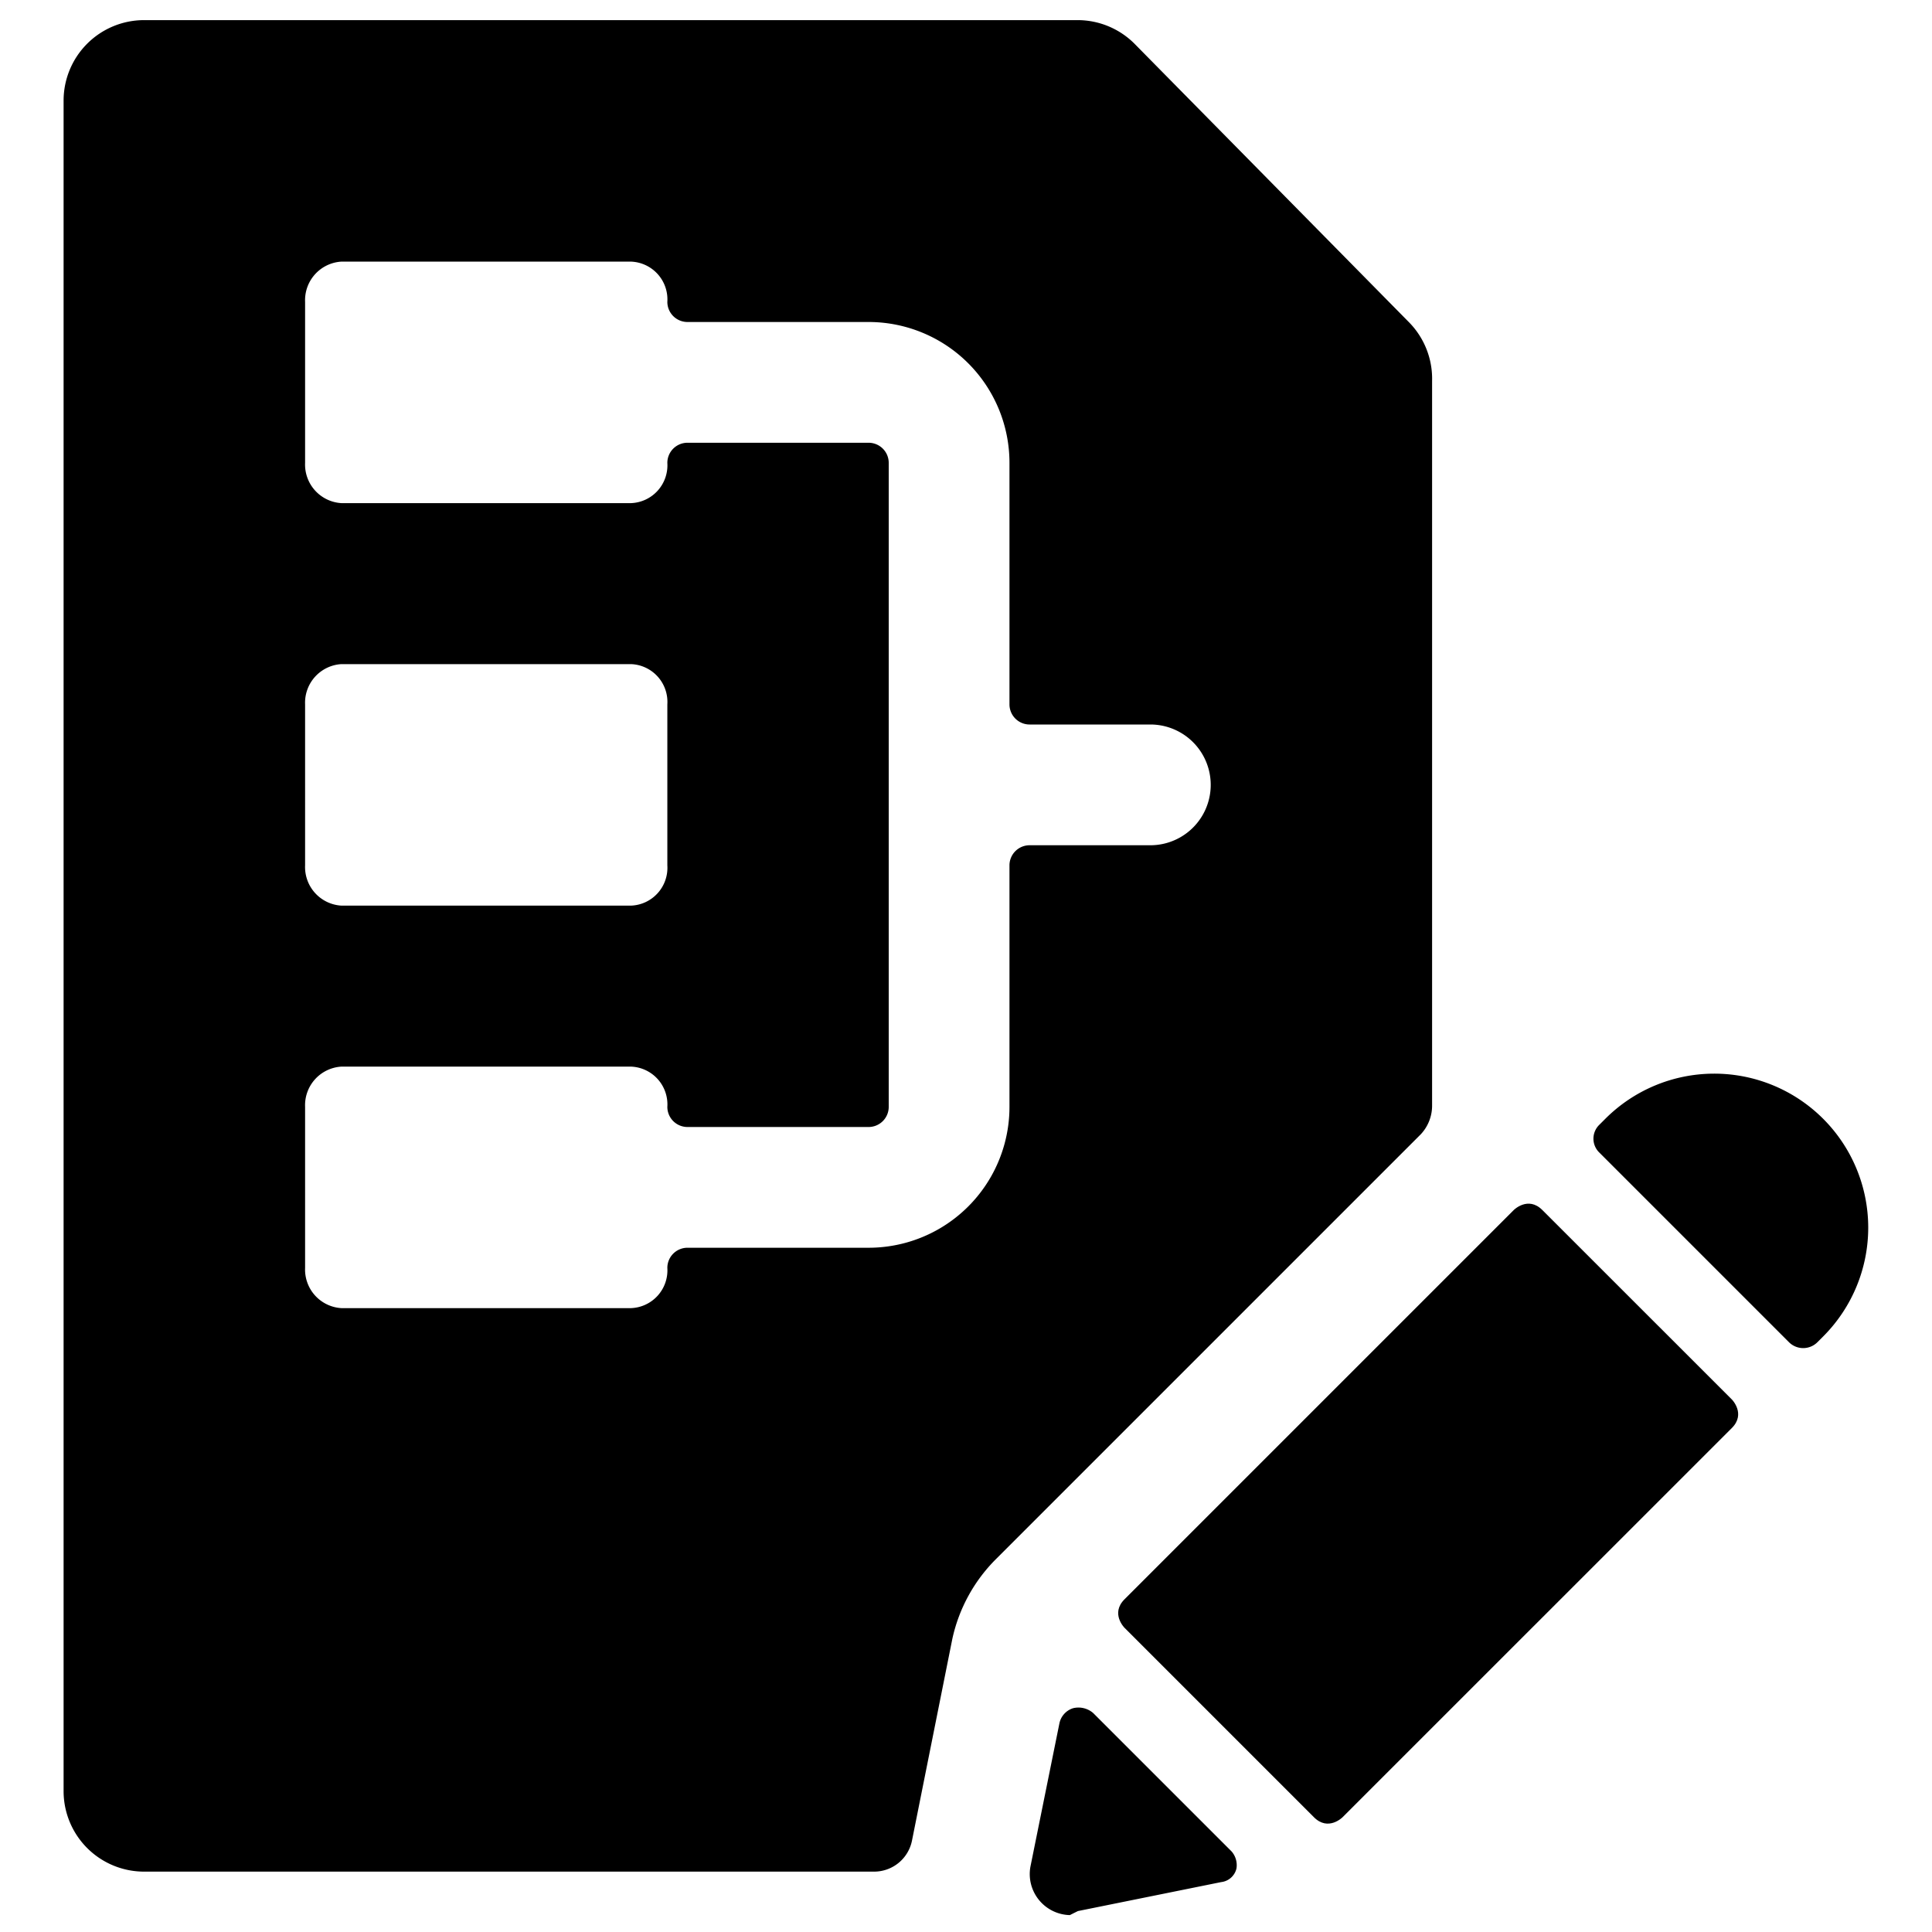
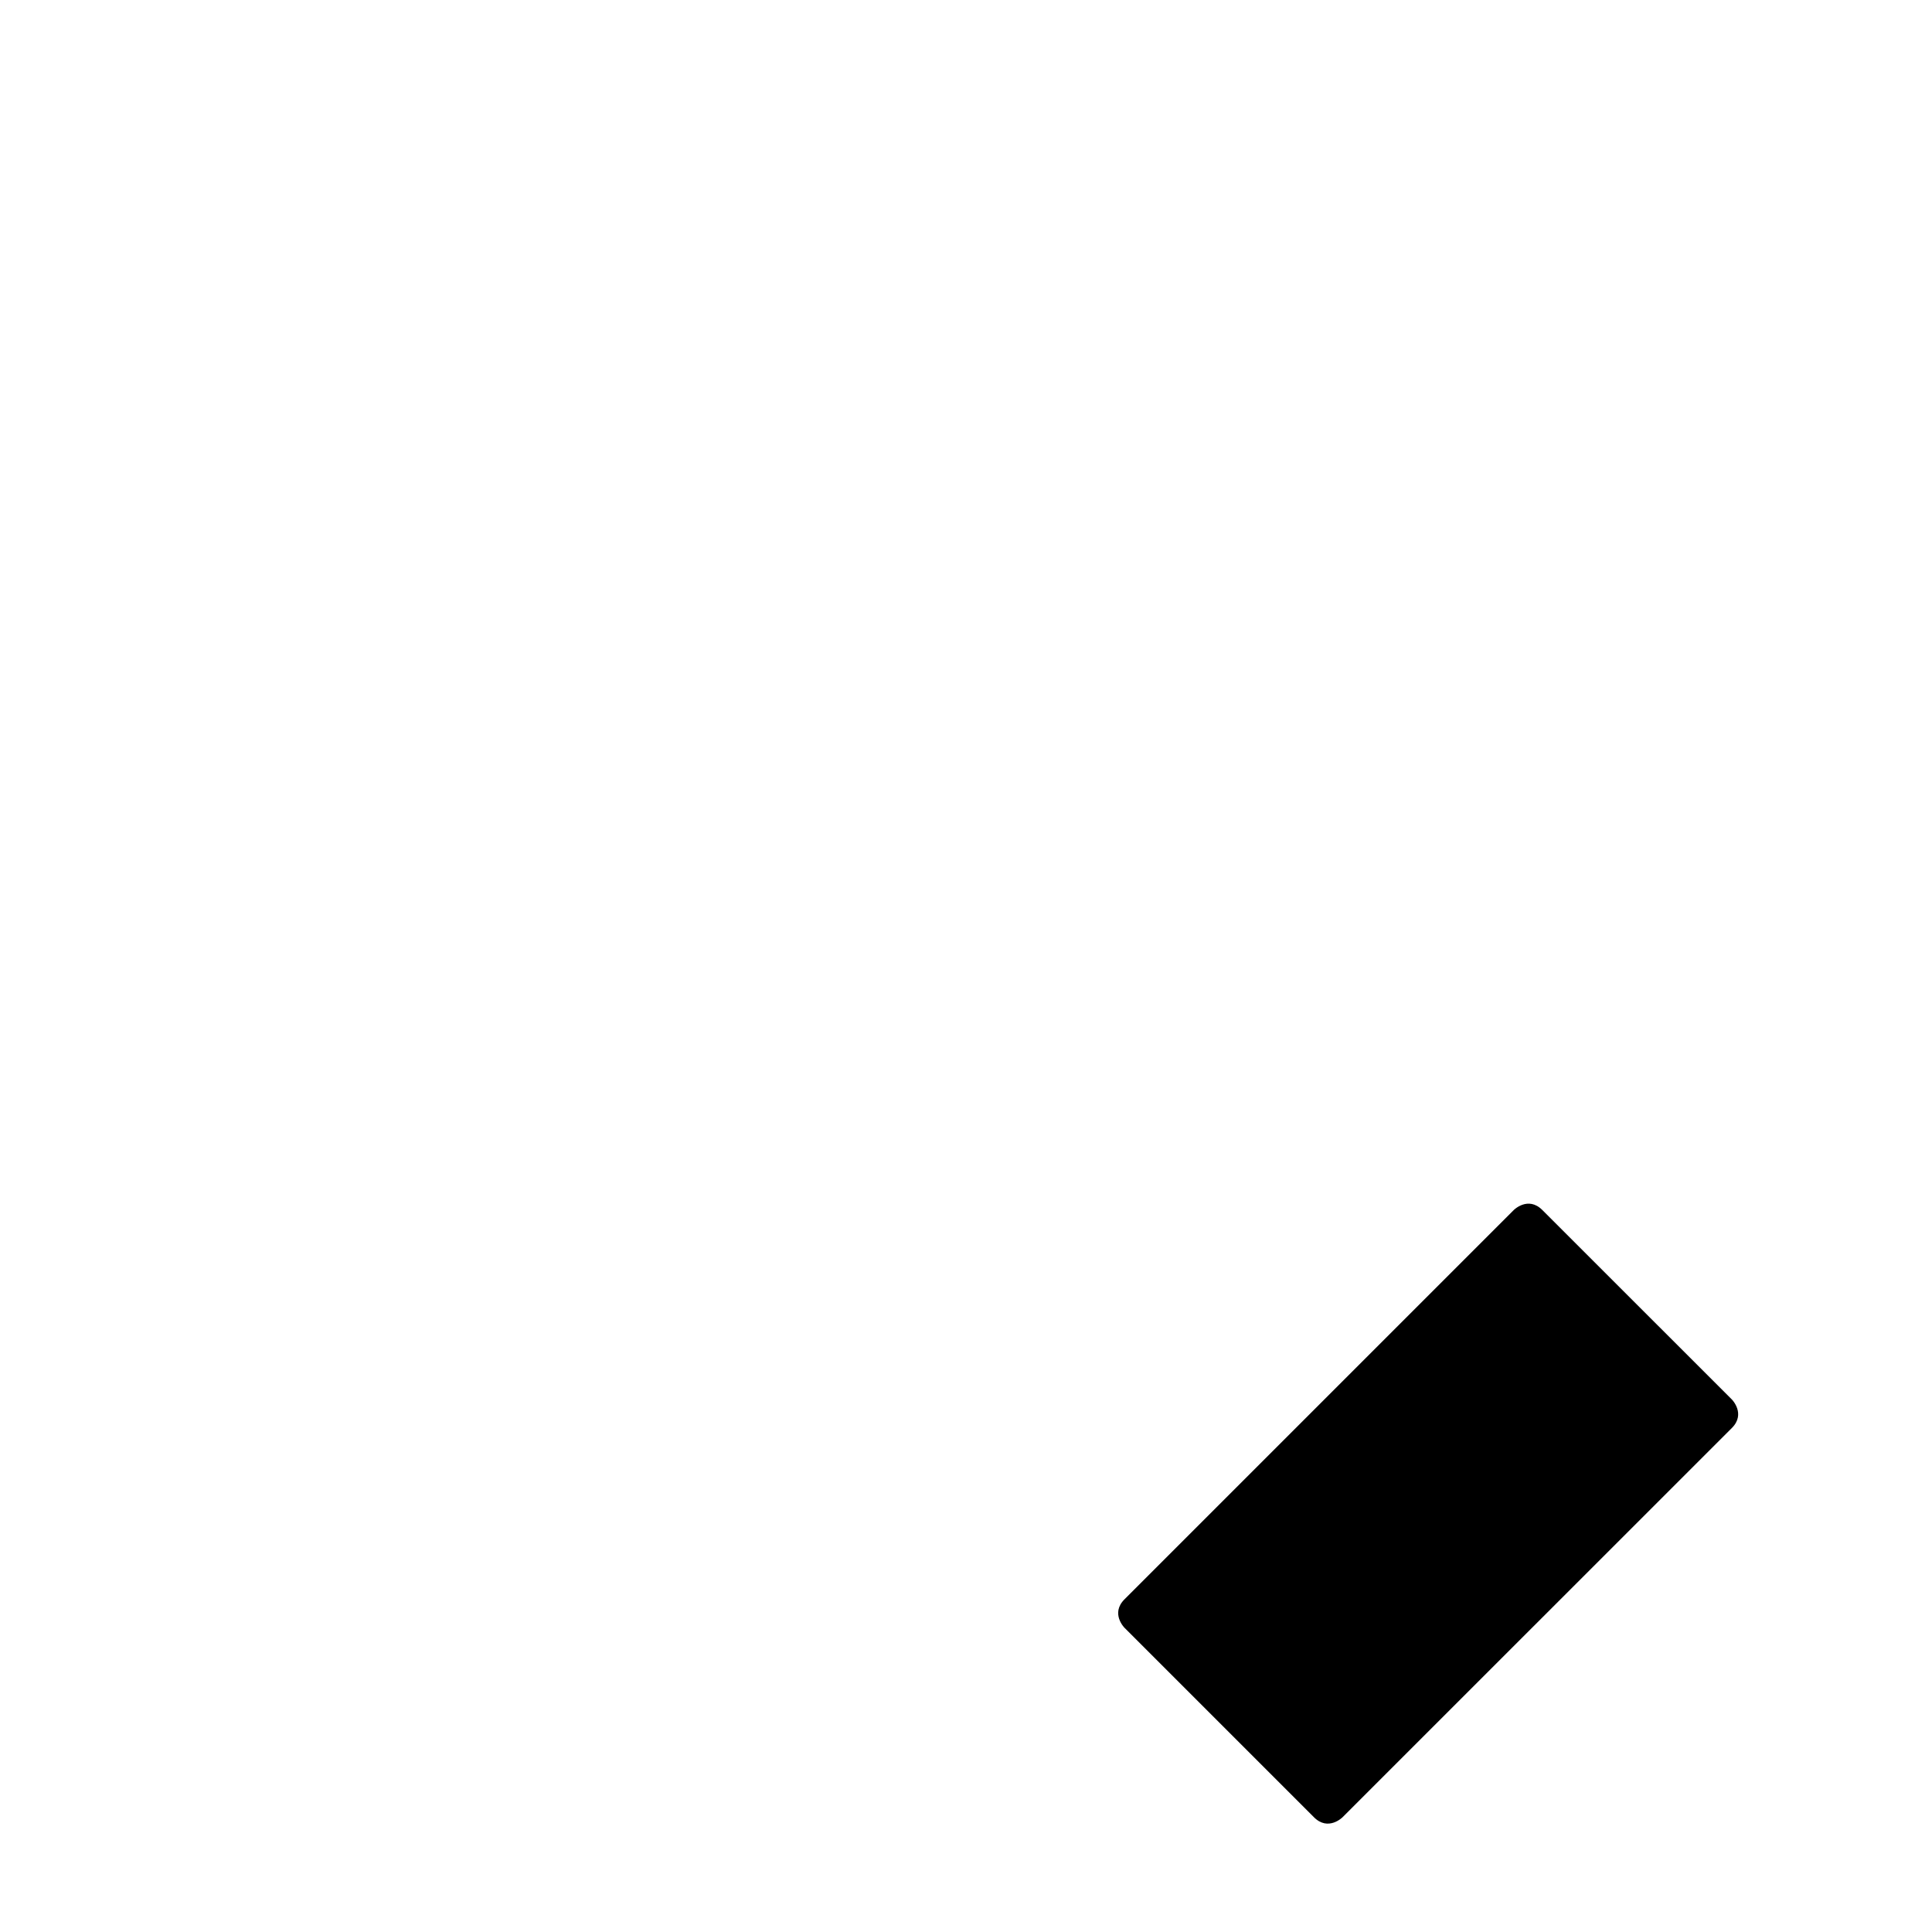
<svg xmlns="http://www.w3.org/2000/svg" viewBox="0 0 24 24">
  <g>
-     <path d="M1.79 23.25h9.06a0.48 0.48 0 0 0 0.48 -0.39l0.5 -2.5a2 2 0 0 1 0.55 -1l5.27 -5.27a0.52 0.52 0 0 0 0.14 -0.36v-9A1 1 0 0 0 17.5 4L14.09 0.54a1 1 0 0 0 -0.71 -0.29H1.79a1 1 0 0 0 -1 1v21a1 1 0 0 0 1 1Zm2 -14.5a0.48 0.48 0 0 1 0.45 -0.5h3.6a0.47 0.47 0 0 1 0.45 0.5v2a0.47 0.47 0 0 1 -0.45 0.5h-3.6a0.48 0.48 0 0 1 -0.45 -0.5Zm0 5a0.48 0.48 0 0 1 0.45 -0.5h3.6a0.47 0.47 0 0 1 0.45 0.5 0.25 0.25 0 0 0 0.25 0.25h2.25a0.25 0.25 0 0 0 0.25 -0.25v-8a0.25 0.25 0 0 0 -0.25 -0.25H8.54a0.25 0.25 0 0 0 -0.25 0.25 0.47 0.47 0 0 1 -0.45 0.5h-3.6a0.48 0.48 0 0 1 -0.45 -0.5v-2a0.48 0.48 0 0 1 0.45 -0.5h3.6a0.47 0.47 0 0 1 0.45 0.5 0.25 0.25 0 0 0 0.25 0.25h2.25a1.75 1.75 0 0 1 1.75 1.75v3a0.25 0.25 0 0 0 0.25 0.25h1.5a0.75 0.75 0 0 1 0 1.5h-1.5a0.25 0.25 0 0 0 -0.25 0.25v3a1.75 1.75 0 0 1 -1.75 1.75H8.54a0.25 0.25 0 0 0 -0.25 0.25 0.47 0.47 0 0 1 -0.45 0.5h-3.6a0.48 0.48 0 0 1 -0.45 -0.5Z" fill="#000000" stroke-width="1" />
-     <path d="M22.22 16.67a0.25 0.25 0 0 0 0.36 0l0.07 -0.07a1.91 1.91 0 0 0 -2.71 -2.7l-0.07 0.07a0.24 0.24 0 0 0 0 0.35Z" fill="#000000" stroke-width="1" />
    <path d="m13.969 19.867 4.836 -4.836s0.177 -0.177 0.354 0l2.355 2.354s0.176 0.177 0 0.354l-4.837 4.836s-0.177 0.177 -0.354 0l-2.354 -2.354s-0.177 -0.177 0 -0.354" fill="#000000" stroke-width="1" />
-     <path d="m13.39 23.74 1.78 -0.36a0.22 0.22 0 0 0 0.19 -0.17 0.26 0.26 0 0 0 -0.06 -0.21l-1.72 -1.72a0.28 0.28 0 0 0 -0.25 -0.06 0.25 0.25 0 0 0 -0.17 0.19l-0.36 1.78a0.51 0.51 0 0 0 0.49 0.6Z" fill="#000000" stroke-width="1" />
  </g>
</svg>